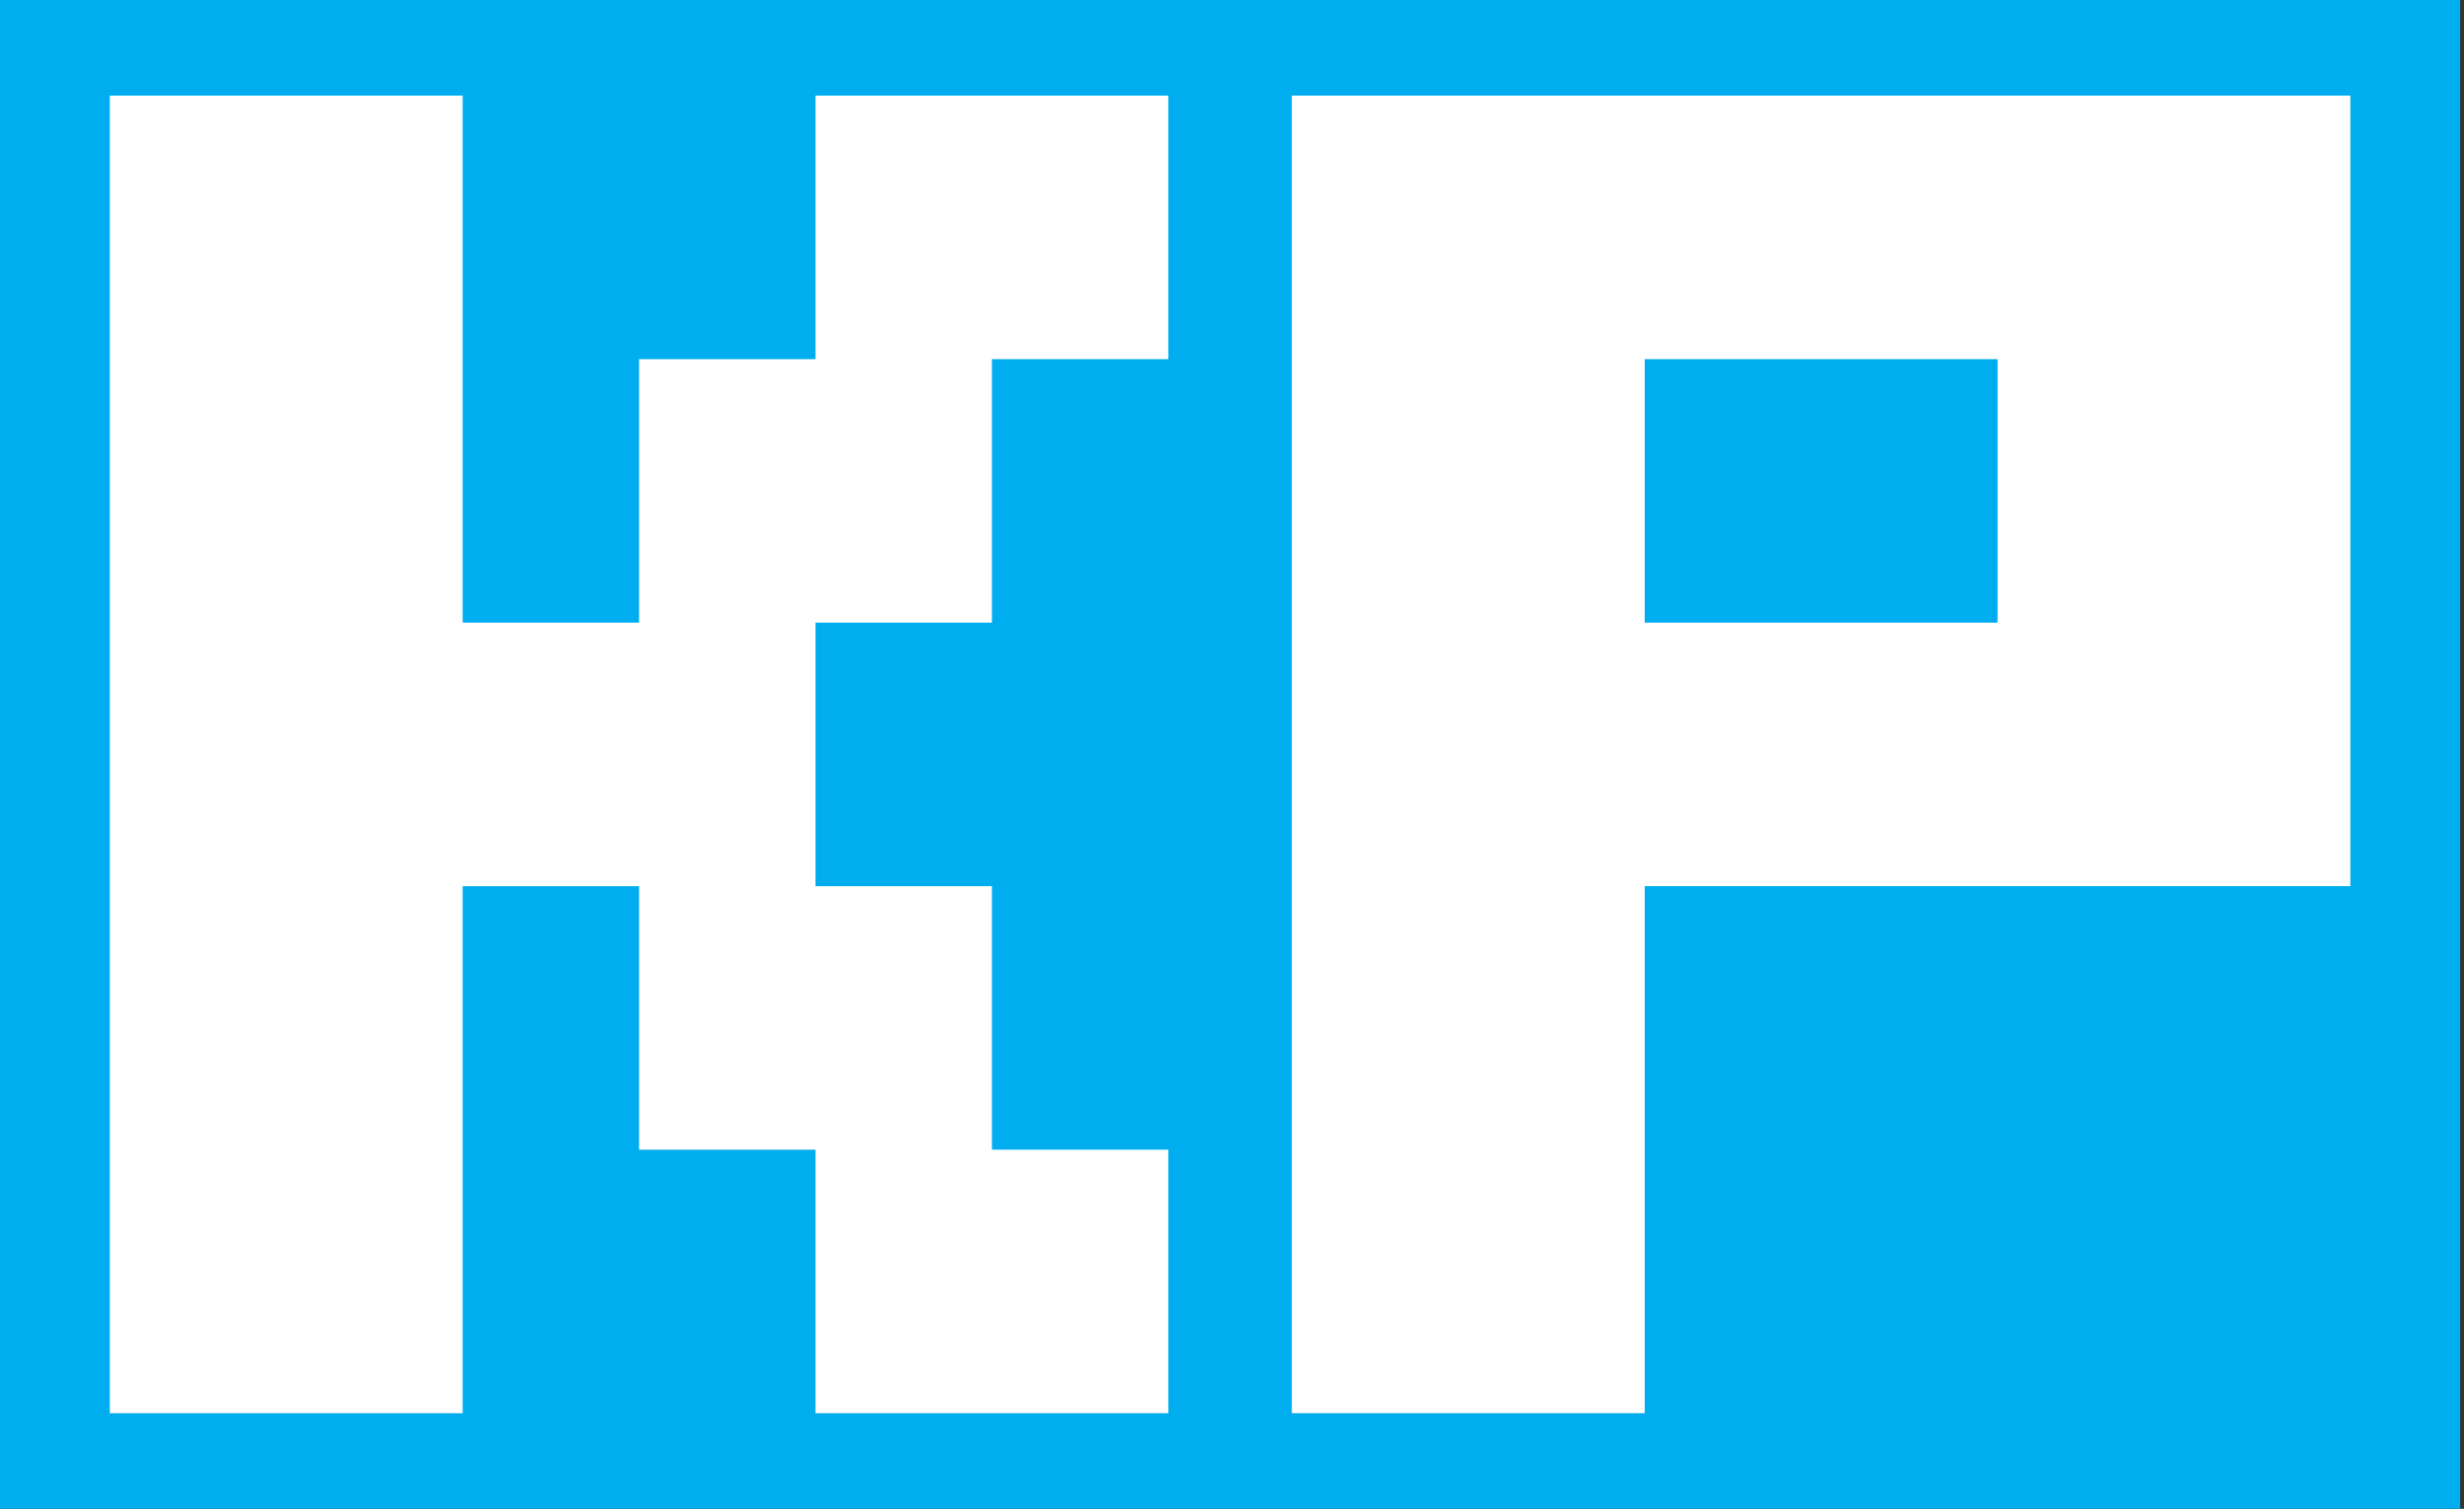
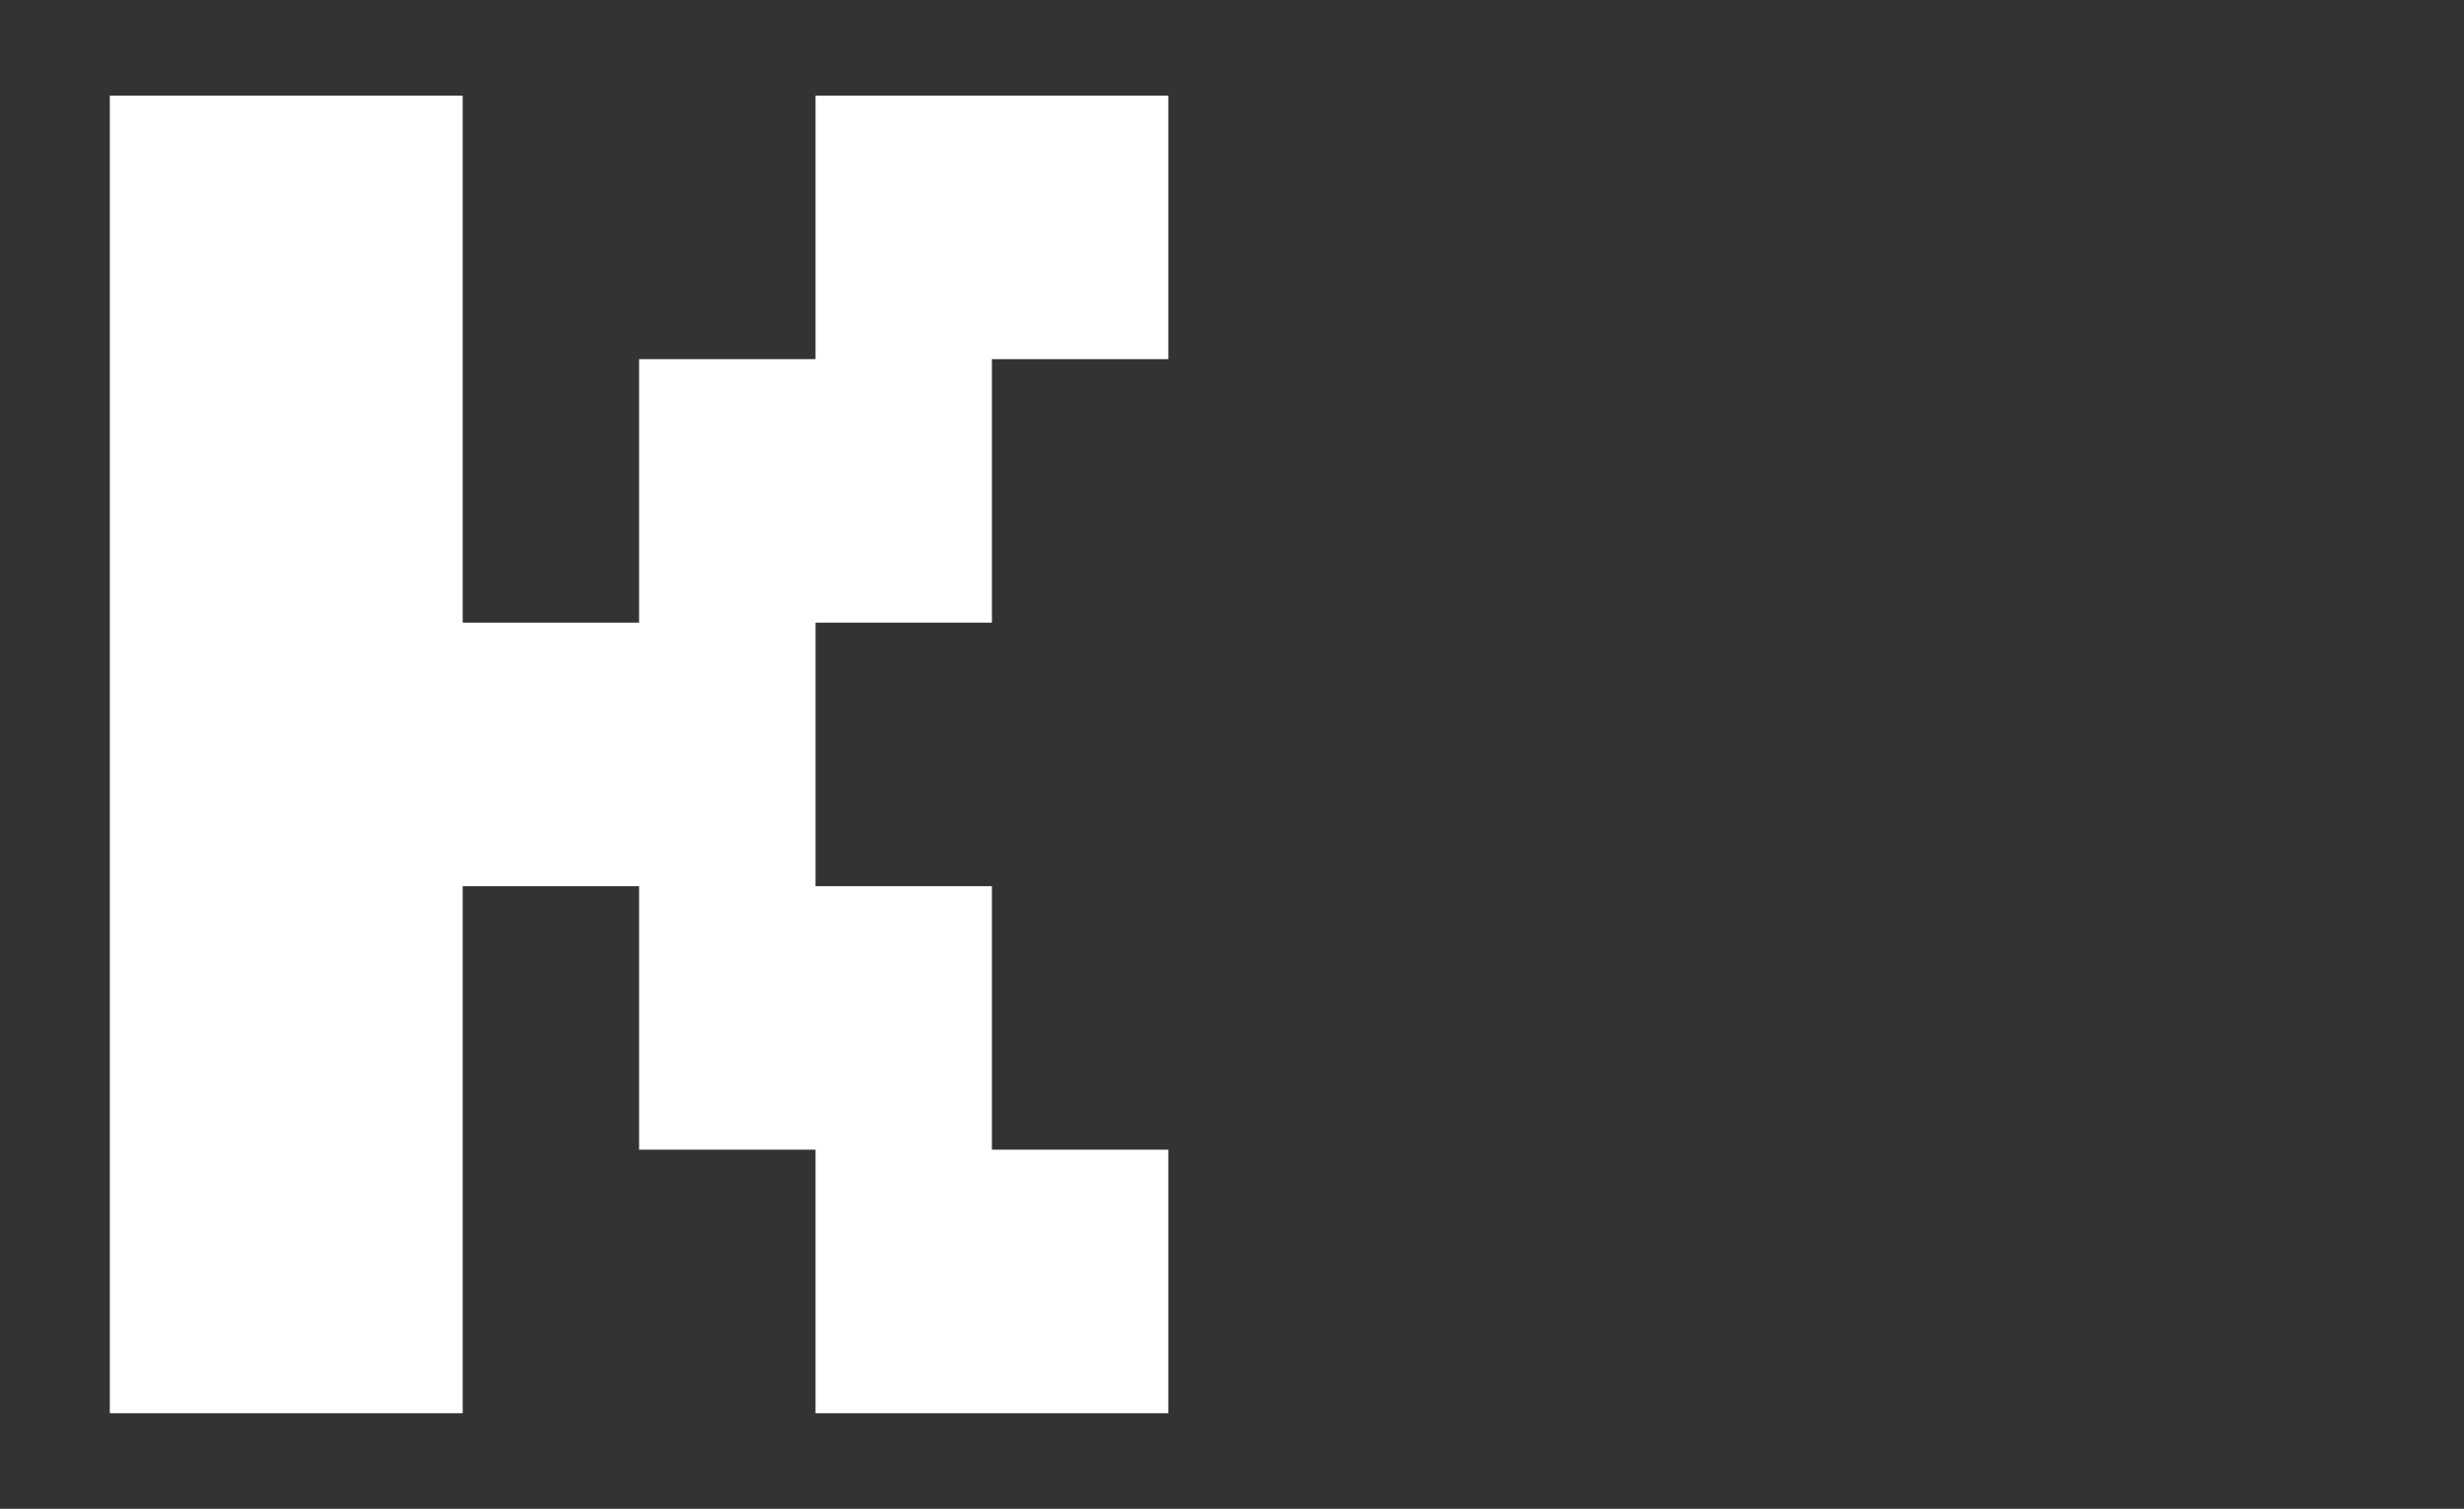
<svg xmlns="http://www.w3.org/2000/svg" version="1.1" id="Layer_1" x="0px" y="0px" width="54.165px" height="33.167px" viewBox="68.671 8.907 54.165 33.167" enable-background="new 68.671 8.907 54.165 33.167" xml:space="preserve">
  <rect x="68.671" y="8.907" width="54.165" height="33.167" fill="#333333" stroke="none" />
  <title>default</title>
  <desc>Created with Sketch.</desc>
-   <rect x="68.671" y="8.907" fill="#00ADEE" width="54.081" height="33.167" />
  <polygon fill="#FFFFFF" points="78.842,39.972 71.085,39.972 71.085,11.009 78.842,11.009 78.842,22.594 82.72,22.594 82.72,16.802   86.598,16.802 86.598,11.009 94.354,11.009 94.354,16.802 90.476,16.802 90.476,22.594 86.598,22.594 86.598,28.387 90.476,28.387   90.476,34.179 94.354,34.179 94.354,39.972 86.598,39.972 86.598,34.179 82.72,34.179 82.72,28.387 78.842,28.387 " />
-   <path fill="#FFFFFF" d="M104.826,22.594h7.756v-5.792h-7.756V22.594z M104.826,39.972h-7.757V11.009h23.269v17.377h-15.512V39.972z" />
</svg>